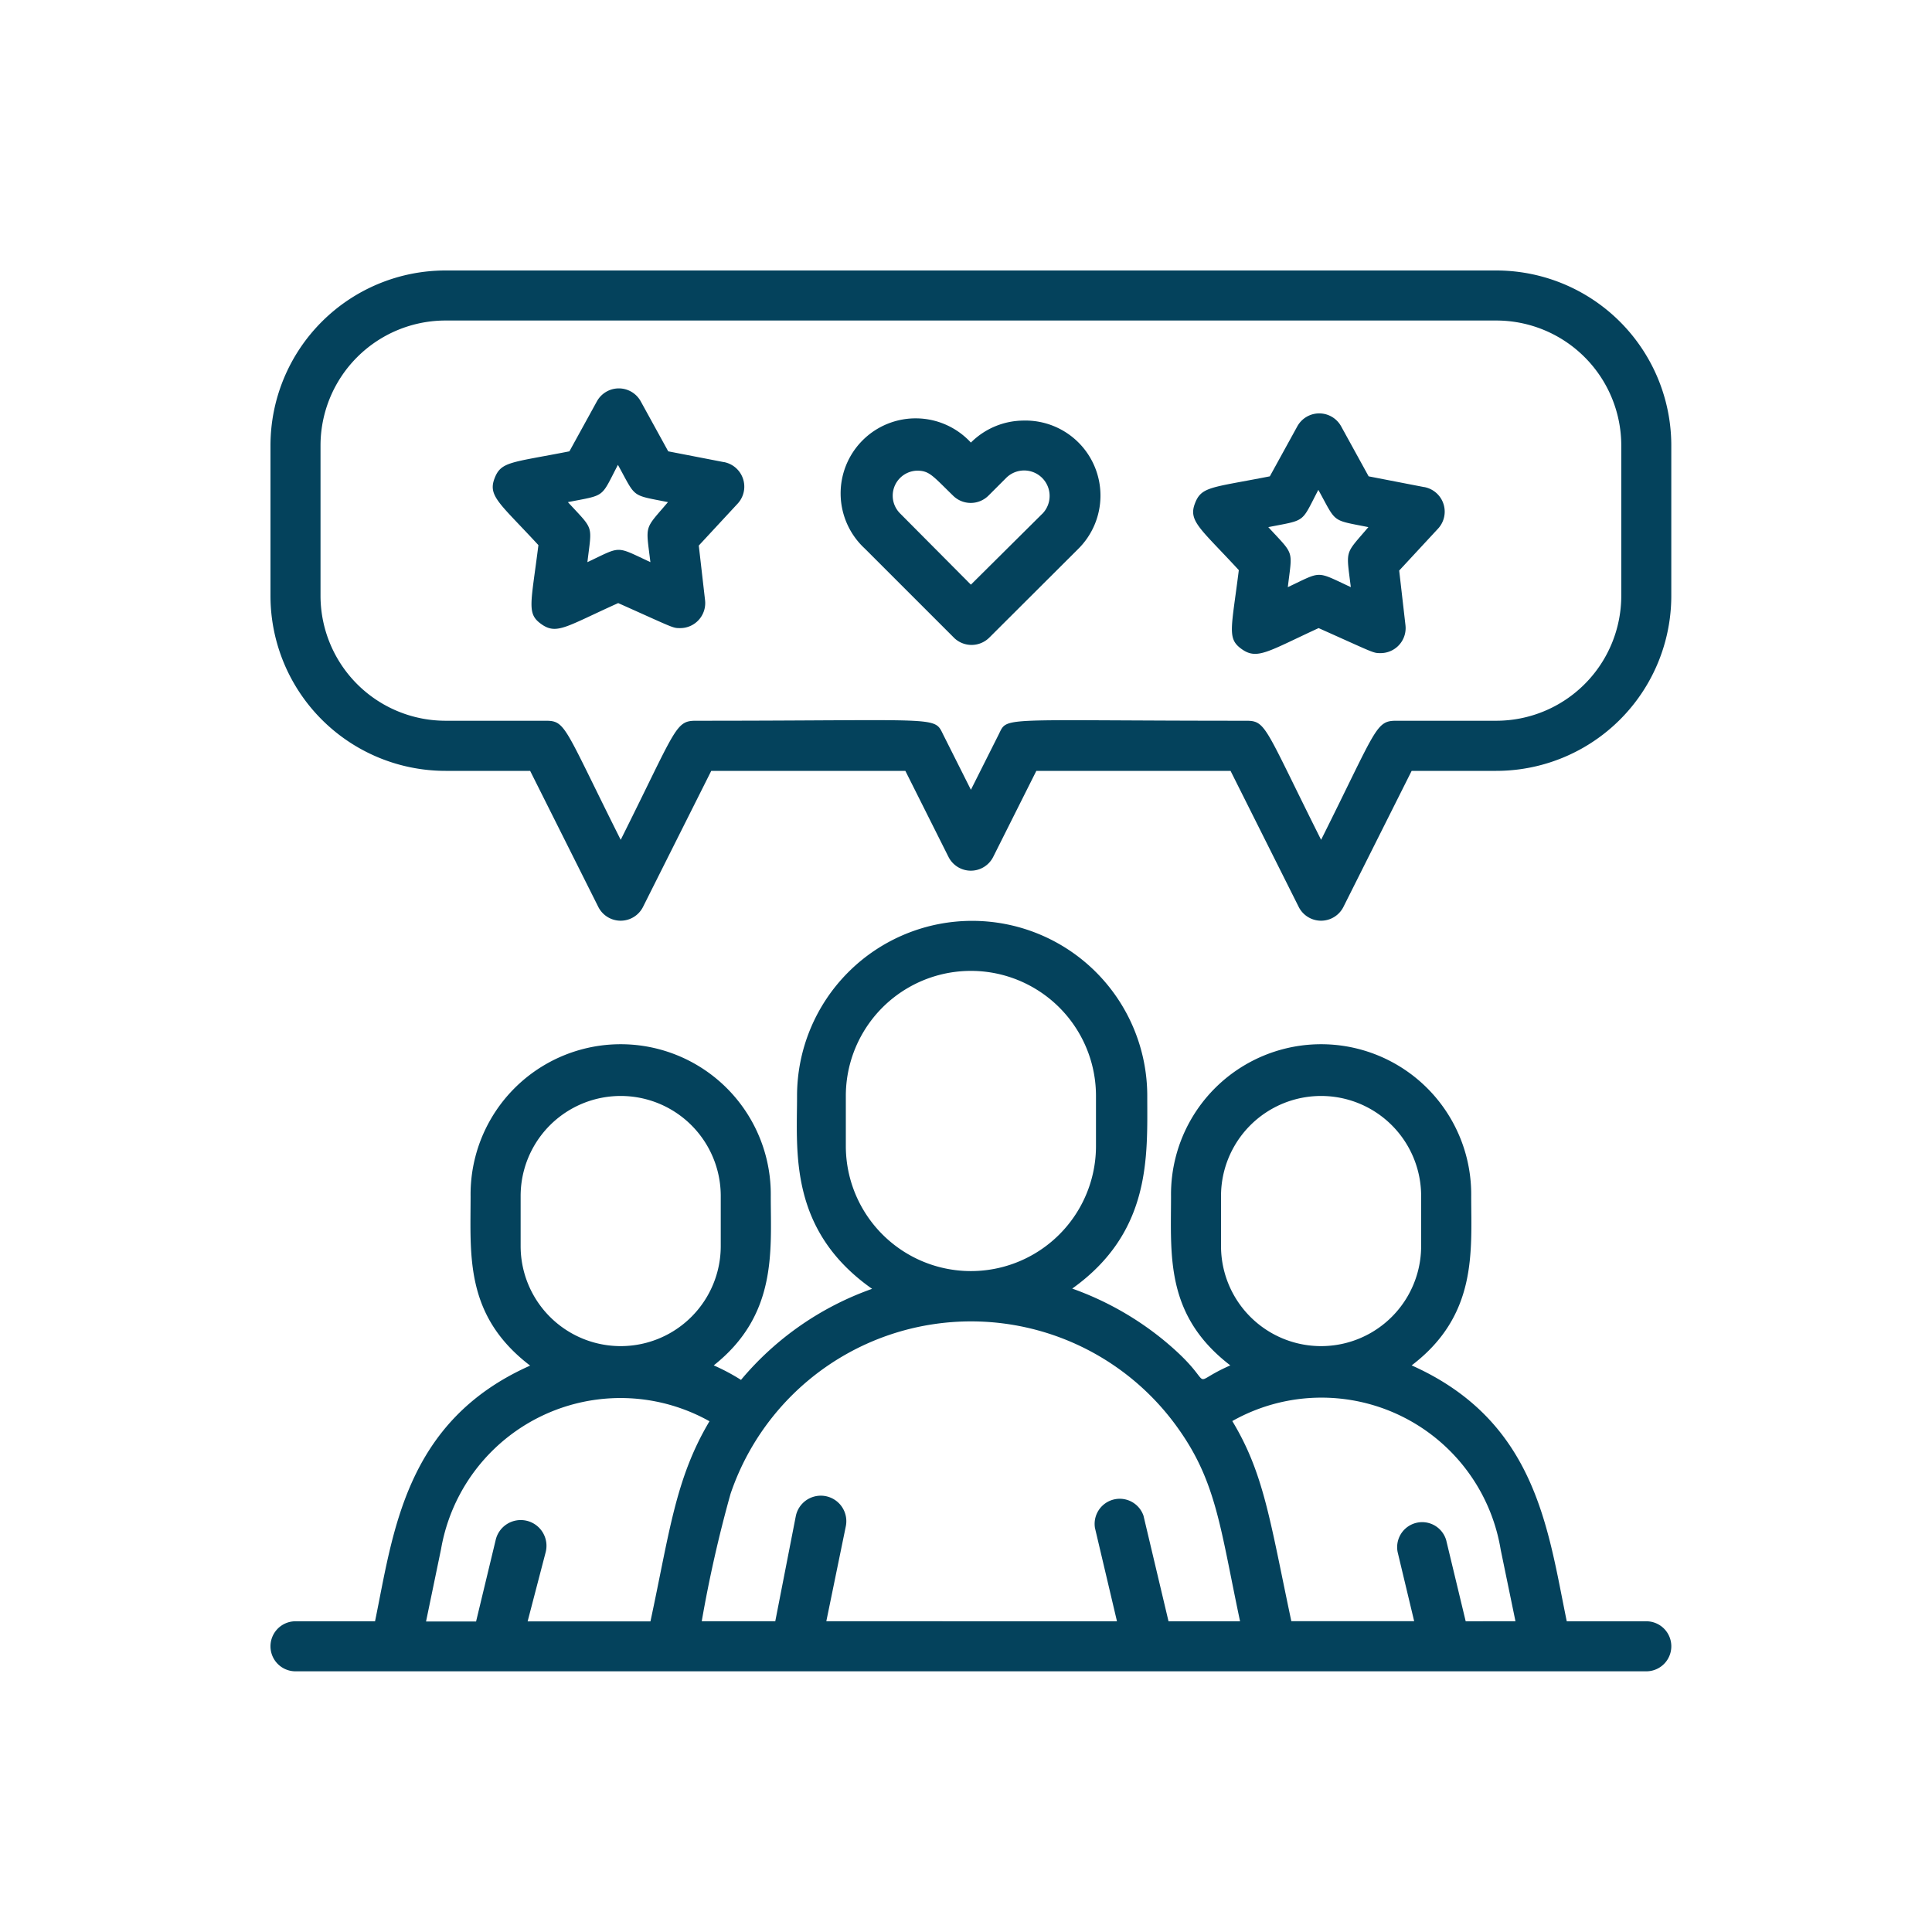
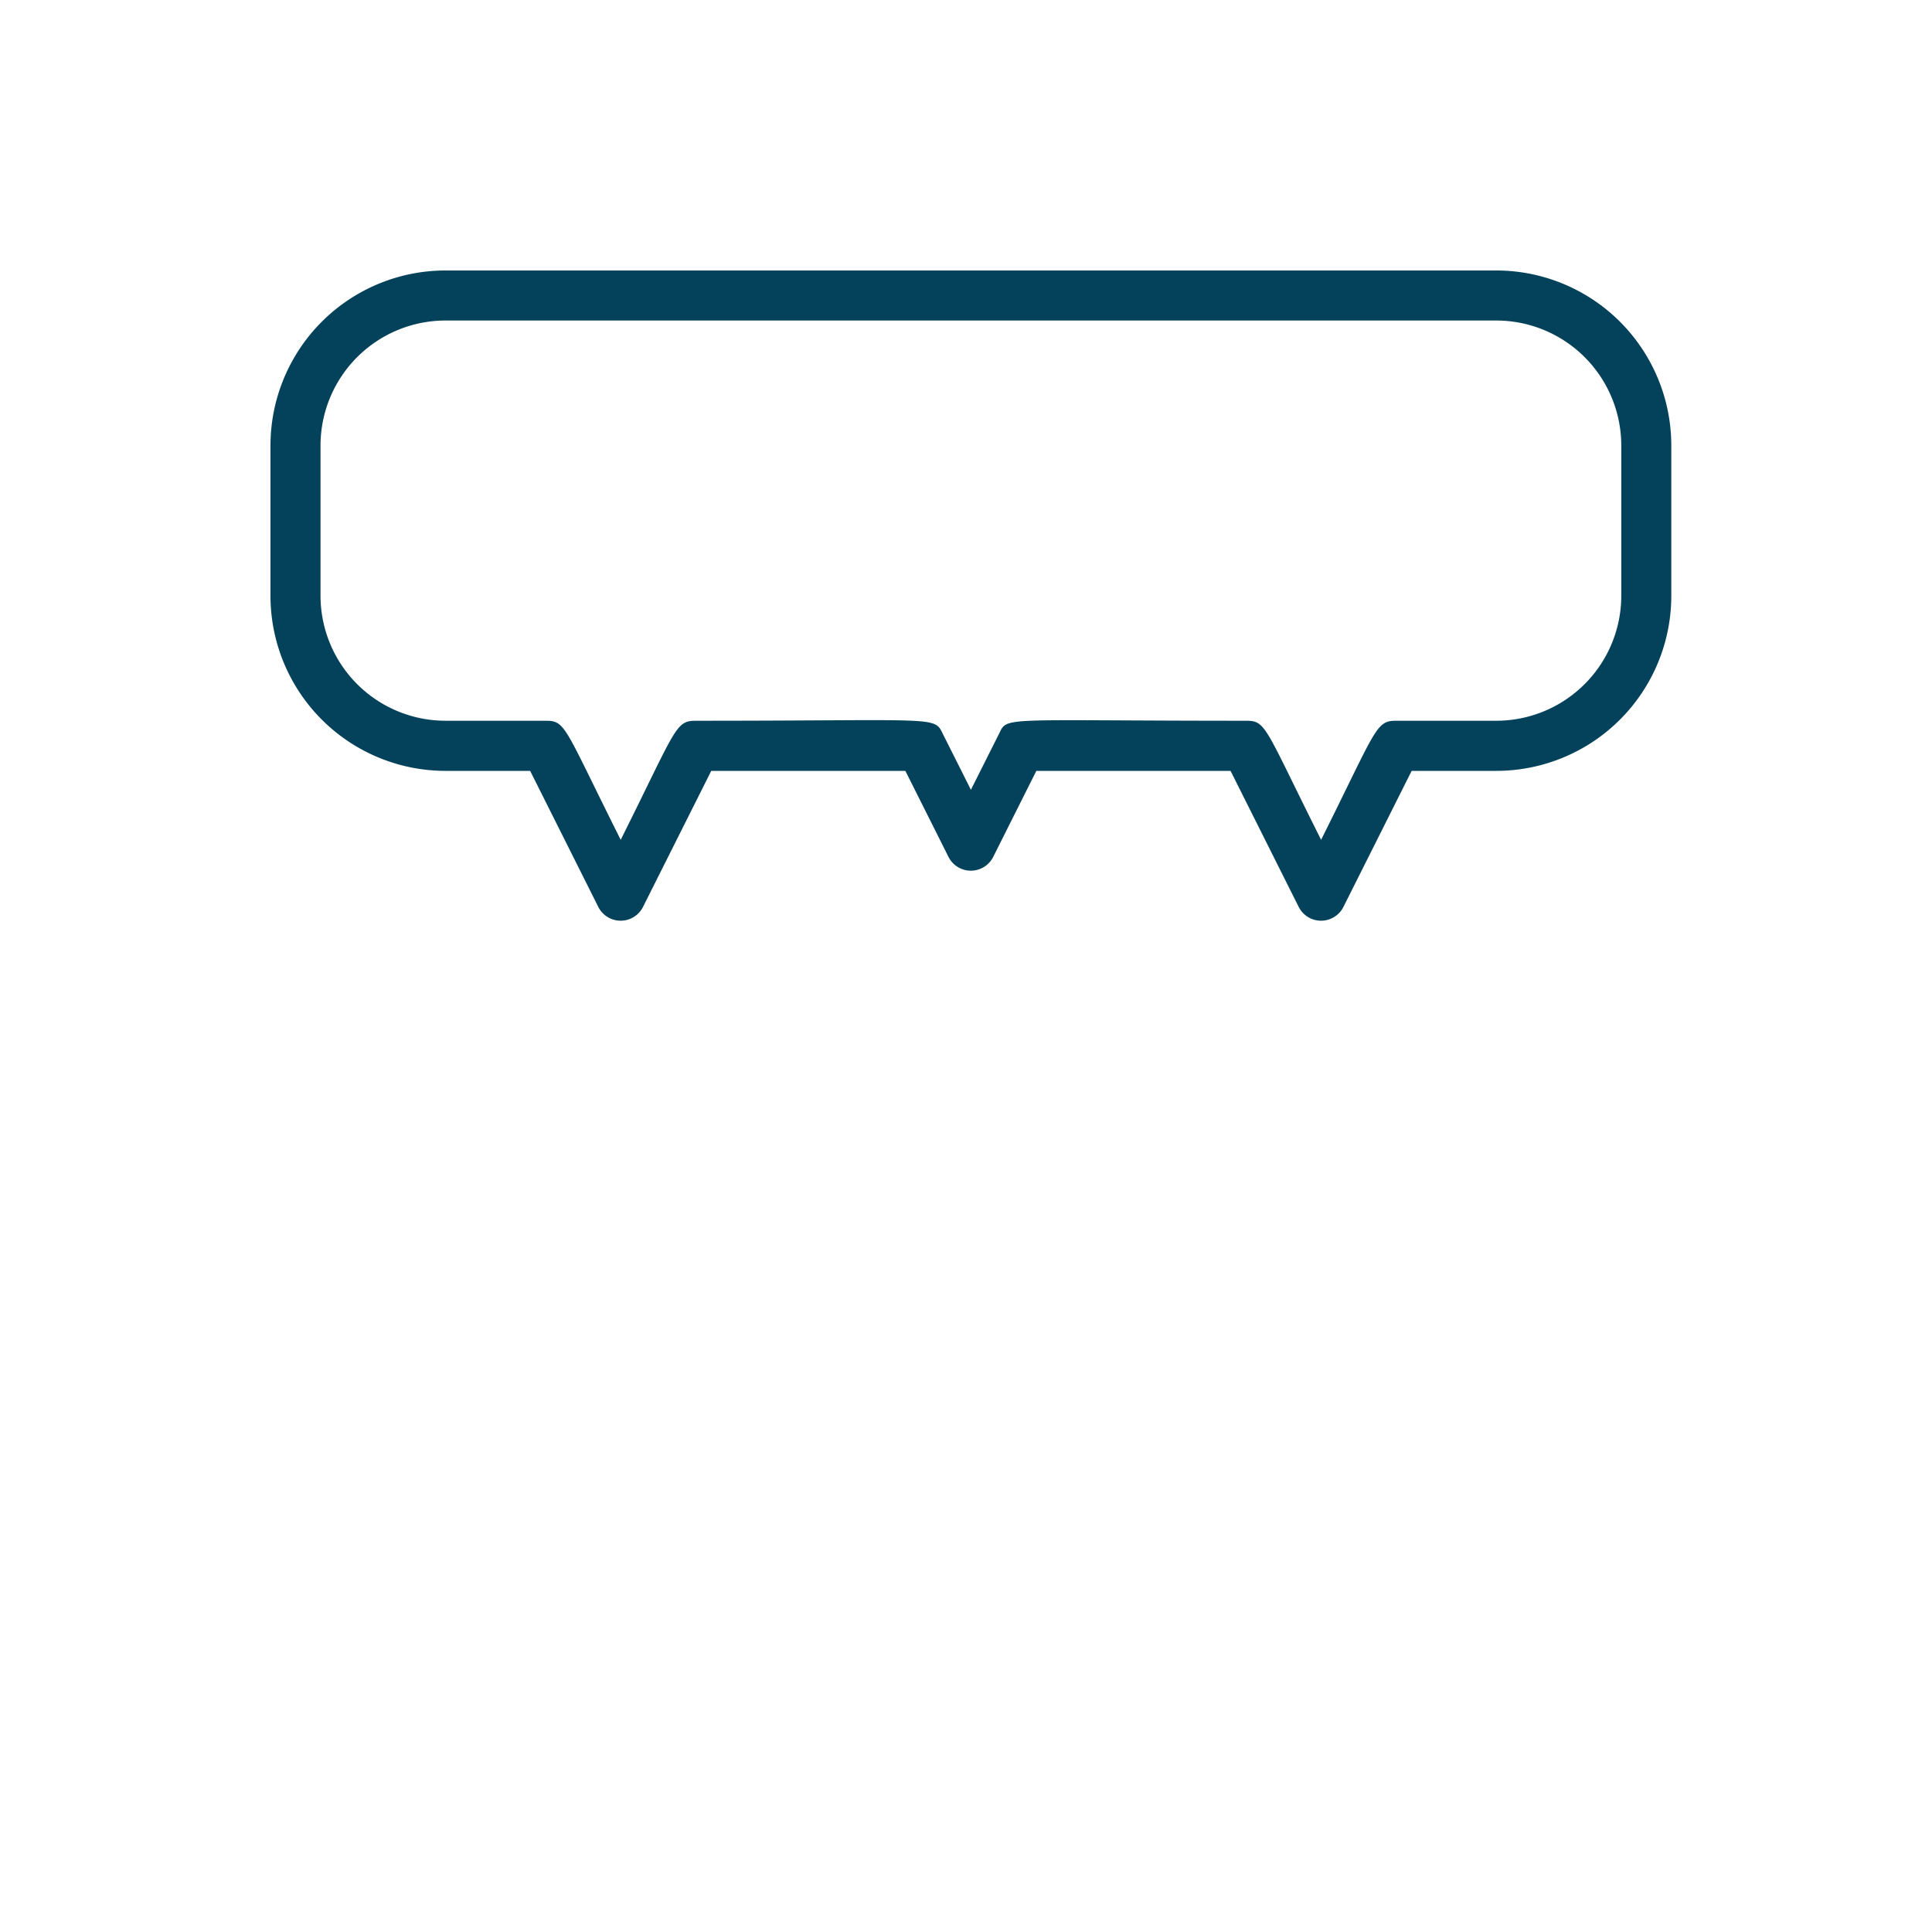
<svg xmlns="http://www.w3.org/2000/svg" width="100" height="100" viewBox="0 0 100 100">
  <defs>
    <clipPath id="clip-path">
      <rect id="Rectángulo_2554" data-name="Rectángulo 2554" width="100" height="100" transform="translate(-17821 -9120)" fill="#fff" stroke="#707070" stroke-width="1" />
    </clipPath>
  </defs>
  <g id="Enmascarar_grupo_134" data-name="Enmascarar grupo 134" transform="translate(17821 9120)" clip-path="url(#clip-path)">
    <g id="consumer_discuss" data-name="consumer discuss" transform="translate(-17811 -9110)">
-       <path id="Trazado_893" data-name="Trazado 893" d="M75.212,66.253H71.095c-.984-4.765-1.567-10.358-8.028-13.245,3.418-2.6,3.082-5.9,3.082-8.766a7.769,7.769,0,1,0-15.537,0c0,3.082-.311,6.176,3.069,8.766-2.447,1.075-.414,1.165-3.548-1.385a15.874,15.874,0,0,0-4.635-2.59c4.117-2.939,3.884-6.875,3.884-9.97a9.063,9.063,0,0,0-18.127,0c0,2.874-.44,6.94,3.884,9.983a15.654,15.654,0,0,0-6.785,4.713,10.565,10.565,0,0,0-1.411-.751c3.3-2.615,2.952-5.917,2.952-8.766a7.769,7.769,0,1,0-15.537,0c0,3.082-.311,6.189,3.082,8.778C10.953,55.9,10.357,61.67,9.412,66.253H5.295a1.295,1.295,0,1,0,0,2.59H75.212a1.295,1.295,0,0,0,0-2.59ZM53.2,46.832v-2.59a5.179,5.179,0,1,1,10.358,0v2.59a5.179,5.179,0,0,1-10.358,0ZM33.78,41.653v-2.59a6.474,6.474,0,0,1,12.948,0v2.59a6.474,6.474,0,0,1-12.948,0ZM16.948,46.832v-2.59a5.179,5.179,0,1,1,10.358,0v2.59a5.179,5.179,0,0,1-10.358,0ZM12.83,62.511A9.426,9.426,0,0,1,26.723,55.9c-1.774,2.978-2.072,5.788-3.056,10.358H17.31l.932-3.574a1.332,1.332,0,1,0-2.59-.621l-1.01,4.2h-2.59Zm37.652,3.742-1.295-5.464a1.3,1.3,0,0,0-2.512.634l1.139,4.829H32.77l1.01-4.92a1.32,1.32,0,1,0-2.59-.518l-1.062,5.438H26.322a66.862,66.862,0,0,1,1.489-6.59,13.142,13.142,0,0,1,23.15-3.418c2.007,2.8,2.2,5.179,3.224,10.009Zm15.382,0-1.01-4.2a1.295,1.295,0,0,0-2.512.621l.855,3.574H56.839c-1.1-5.179-1.411-7.639-3.056-10.358A9.4,9.4,0,0,1,67.676,62.55l.764,3.7Z" transform="translate(0 7.664)" fill="#04425c" />
      <path id="Trazado_894" data-name="Trazado 894" d="M67.443,4H13.063A9.063,9.063,0,0,0,4,13.063v7.769A9.063,9.063,0,0,0,13.063,29.9H17.44l3.535,7.056a1.295,1.295,0,0,0,2.3,0L26.814,29.9H36.861l2.24,4.467a1.295,1.295,0,0,0,2.3,0l2.24-4.467H53.693l3.535,7.056a1.295,1.295,0,0,0,2.3,0L63.067,29.9h4.376a9.063,9.063,0,0,0,9.063-9.063V13.063A9.063,9.063,0,0,0,67.443,4Zm6.474,16.832a6.474,6.474,0,0,1-6.474,6.474H62.264c-1.062,0-1.01.414-3.884,6.163-2.939-5.865-2.836-6.163-3.884-6.163-12.948,0-12.326-.246-12.805.712l-1.437,2.861-1.437-2.861c-.479-.971-.078-.712-12.805-.712-1.062,0-1.01.414-3.884,6.163-2.939-5.865-2.836-6.163-3.884-6.163H13.063A6.474,6.474,0,0,1,6.59,20.832V13.063A6.474,6.474,0,0,1,13.063,6.59h54.38a6.474,6.474,0,0,1,6.474,6.474Z" transform="translate(0 0)" fill="#04425c" />
-       <path id="Trazado_895" data-name="Trazado 895" d="M24.842,12.528l-2.874-.557-1.424-2.59a1.295,1.295,0,0,0-2.266,0l-1.424,2.59c-3.056.6-3.548.518-3.884,1.424s.311,1.295,2.279,3.431c-.388,3.094-.621,3.548.168,4.1s1.295.1,3.962-1.1c2.9,1.295,2.81,1.295,3.2,1.295a1.295,1.295,0,0,0,1.295-1.45l-.324-2.823L25.541,14.7a1.295,1.295,0,0,0-.7-2.175Zm-3.794,5.179c-1.839-.855-1.476-.842-3.263,0,.233-1.968.363-1.618-1.01-3.107,1.981-.388,1.683-.194,2.59-1.929.958,1.735.647,1.541,2.59,1.929-1.243,1.463-1.152,1.113-.906,3.133Z" transform="translate(2.619 1.39)" fill="#04425c" />
-       <path id="Trazado_896" data-name="Trazado 896" d="M36.29,10.024a3.884,3.884,0,0,0-2.758,1.139,3.884,3.884,0,1,0-5.5,5.477l4.622,4.622a1.3,1.3,0,0,0,1.826,0l4.583-4.571a3.884,3.884,0,0,0-2.771-6.668Zm.932,4.829-3.69,3.664-3.677-3.7a1.295,1.295,0,0,1,.893-2.2c.634,0,.8.259,1.864,1.295a1.3,1.3,0,0,0,1.826,0l.919-.919a1.318,1.318,0,0,1,1.864,1.864Z" transform="translate(6.721 1.745)" fill="#04425c" />
-       <path id="Trazado_897" data-name="Trazado 897" d="M52.842,13.528l-2.874-.557-1.424-2.59a1.295,1.295,0,0,0-2.266,0l-1.424,2.59c-3.056.6-3.548.518-3.884,1.424s.311,1.295,2.279,3.431c-.388,3.094-.621,3.548.168,4.1s1.36.1,3.962-1.1c2.9,1.295,2.81,1.295,3.2,1.295a1.295,1.295,0,0,0,1.295-1.45l-.324-2.823L53.541,15.7a1.295,1.295,0,0,0-.7-2.175Zm-3.794,5.179c-1.839-.855-1.476-.842-3.263,0,.233-1.968.363-1.618-1.01-3.107,1.981-.388,1.683-.194,2.59-1.929.958,1.735.647,1.541,2.59,1.929-1.243,1.463-1.152,1.113-.906,3.133Z" transform="translate(10.872 1.684)" fill="#04425c" />
    </g>
  </g>
</svg>